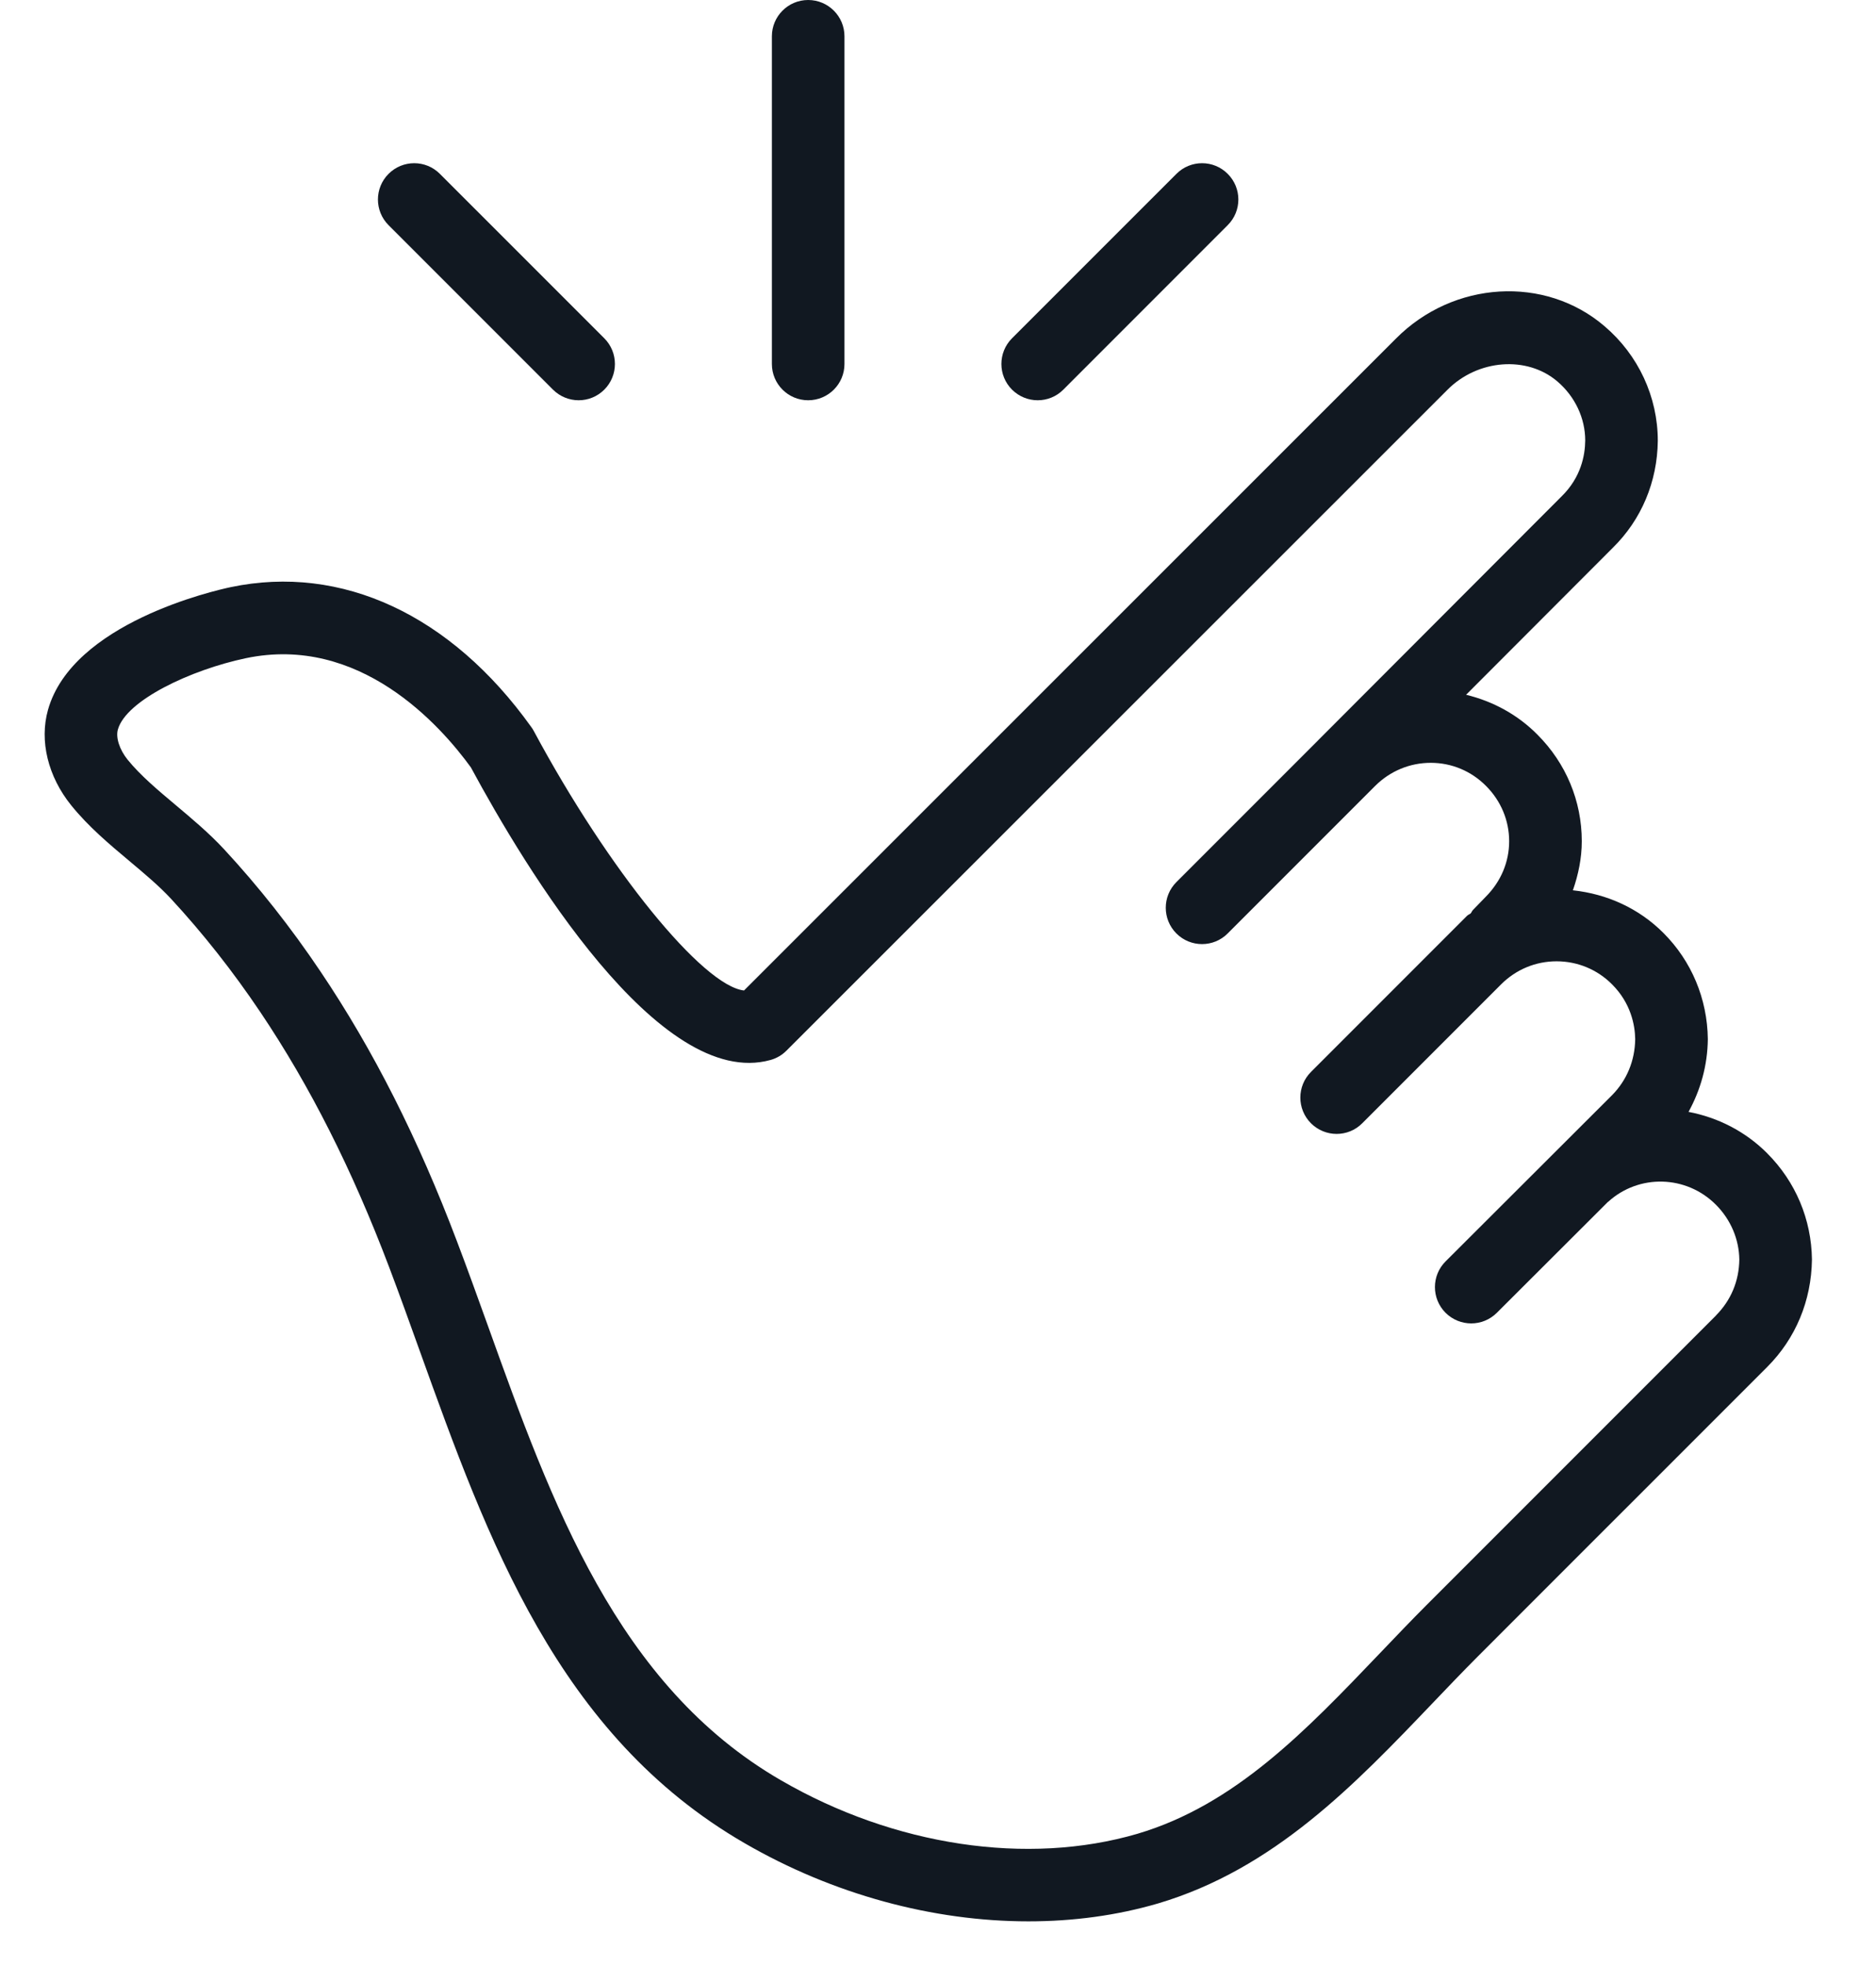
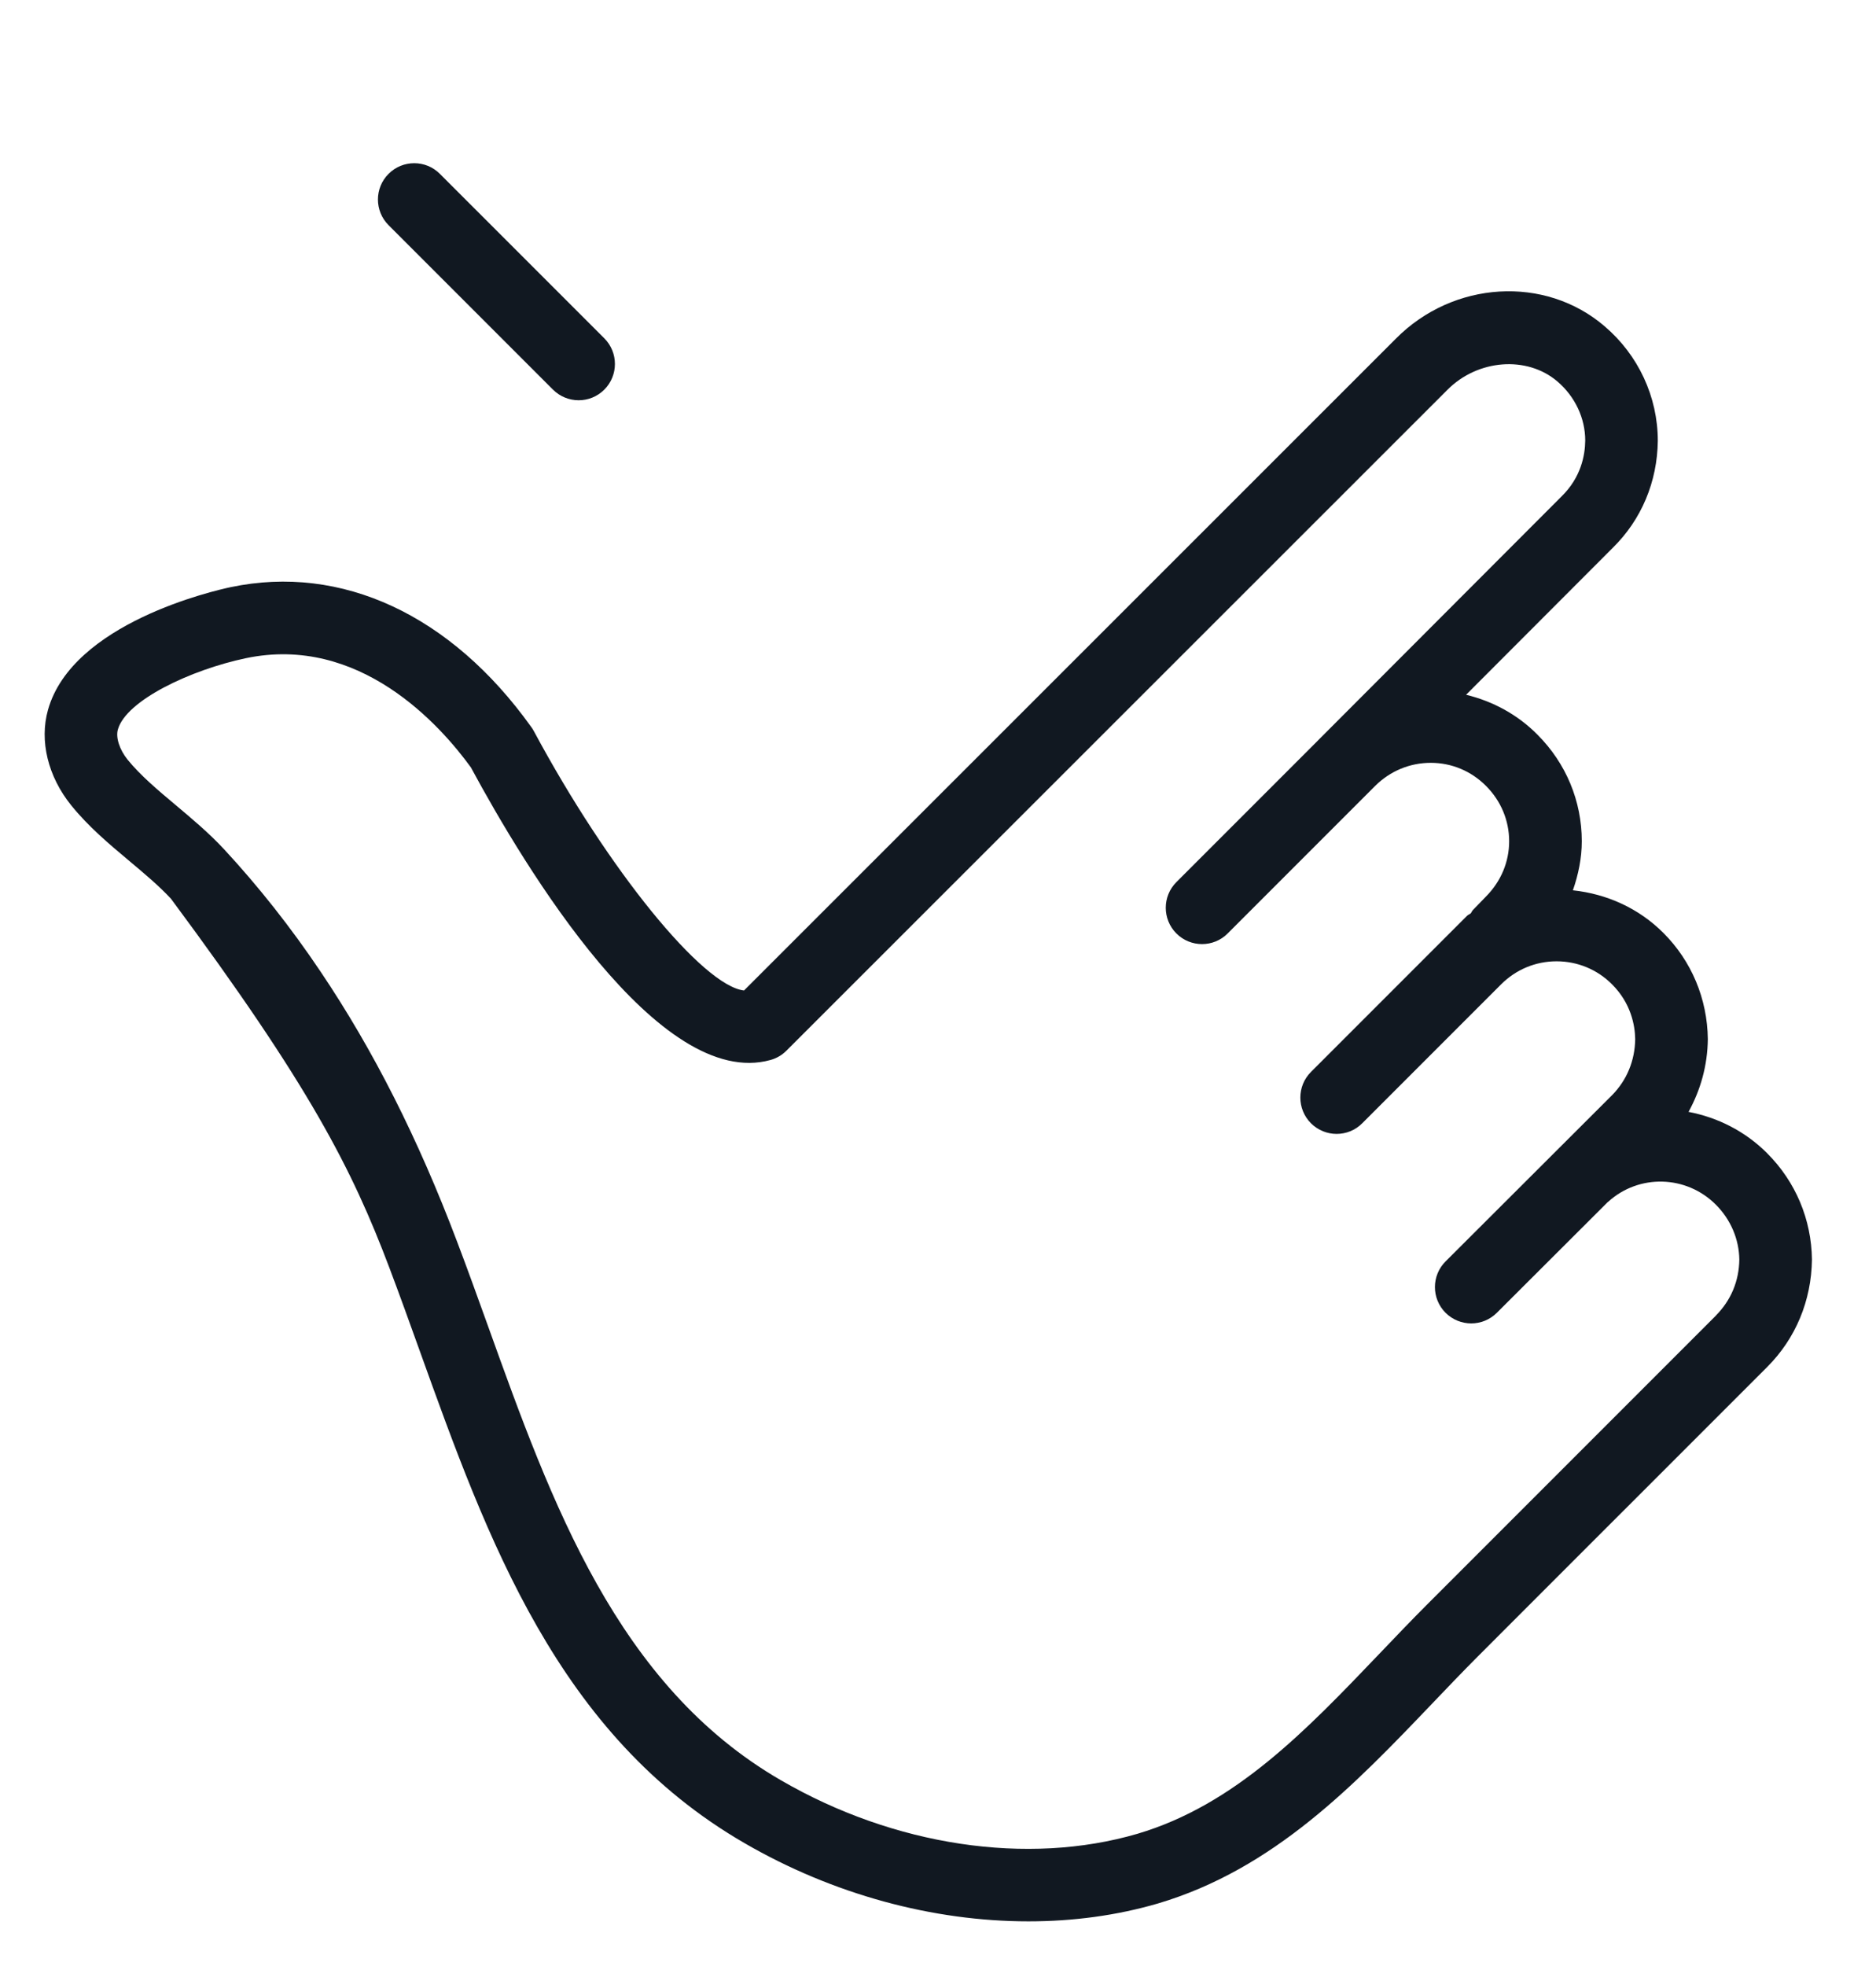
<svg xmlns="http://www.w3.org/2000/svg" width="42" height="44" viewBox="0 0 42 44" fill="none">
-   <path d="M39.565 25.811C39.066 25.312 38.449 25.007 37.803 24.884C38.071 24.395 38.228 23.851 38.235 23.255C38.224 22.352 37.87 21.509 37.241 20.88C36.69 20.328 35.978 20.007 35.214 19.925C35.336 19.574 35.413 19.206 35.413 18.826C35.413 17.927 35.059 17.081 34.421 16.442C33.976 15.992 33.422 15.694 32.823 15.549L36.109 12.258C36.747 11.631 37.104 10.785 37.115 9.867C37.115 8.882 36.68 7.946 35.923 7.301C34.59 6.158 32.538 6.282 31.252 7.578L16.657 22.167C15.737 22.064 13.625 19.48 11.95 16.359C11.933 16.327 11.914 16.297 11.892 16.268C10.097 13.759 7.647 12.62 5.167 13.14C4.806 13.216 1.621 13.939 1.074 15.888C0.879 16.581 1.074 17.38 1.594 18.023C1.98 18.501 2.446 18.892 2.897 19.27C3.237 19.555 3.559 19.825 3.827 20.113C4.539 20.882 5.213 21.736 5.829 22.652C6.94 24.304 7.883 26.171 8.713 28.361C8.945 28.975 9.171 29.602 9.398 30.235C10.917 34.46 12.487 38.83 16.666 41.248C18.65 42.399 20.887 43 23.025 43C24.025 43 25.003 42.869 25.924 42.6C28.527 41.828 30.333 39.937 32.081 38.108C32.415 37.758 32.747 37.411 33.083 37.074L35.608 34.548L36.528 33.629L37.007 33.15L39.565 30.592C40.2 29.957 40.554 29.111 40.566 28.189C40.555 27.29 40.2 26.447 39.565 25.812L39.565 25.811ZM38.416 29.443L35.858 32.001L35.379 32.48L34.46 33.399L31.934 35.925C31.589 36.271 31.249 36.627 30.907 36.985C29.233 38.737 27.652 40.392 25.466 41.04C23.002 41.761 20.018 41.313 17.481 39.841C13.816 37.721 12.347 33.636 10.928 29.684C10.697 29.044 10.469 28.408 10.232 27.785C9.359 25.478 8.36 23.502 7.177 21.745C6.515 20.759 5.788 19.839 5.019 19.009C4.681 18.645 4.305 18.33 3.942 18.025C3.532 17.681 3.145 17.356 2.857 17.002C2.676 16.777 2.588 16.507 2.639 16.327C2.822 15.675 4.268 14.991 5.502 14.731C8.046 14.196 9.854 16.226 10.542 17.174C11.749 19.412 14.762 24.417 17.252 23.722C17.386 23.685 17.508 23.613 17.607 23.514L32.403 8.726C33.082 8.041 34.185 7.954 34.867 8.537C35.263 8.875 35.49 9.36 35.49 9.858C35.487 10.195 35.393 10.685 34.964 11.106L29.496 16.582C29.496 16.582 29.496 16.583 29.496 16.583L26.337 19.742C26.02 20.059 26.02 20.573 26.337 20.891C26.495 21.049 26.703 21.129 26.911 21.129C27.119 21.129 27.327 21.05 27.485 20.891L30.645 17.731C30.645 17.731 30.646 17.731 30.646 17.73L30.788 17.588C31.122 17.256 31.563 17.072 32.032 17.072H32.035C32.501 17.073 32.938 17.256 33.269 17.589C33.603 17.923 33.787 18.363 33.787 18.827C33.787 19.291 33.603 19.73 33.261 20.072L32.977 20.365C32.955 20.387 32.946 20.417 32.927 20.441C32.9 20.462 32.868 20.472 32.843 20.497L29.35 23.99C29.033 24.307 29.033 24.821 29.35 25.139C29.509 25.297 29.717 25.377 29.924 25.377C30.132 25.377 30.34 25.298 30.498 25.139L33.606 22.031C33.606 22.031 33.608 22.03 33.608 22.029C33.94 21.697 34.381 21.514 34.848 21.514H34.851C35.319 21.515 35.759 21.697 36.09 22.029C36.511 22.449 36.604 22.939 36.609 23.256C36.602 23.738 36.422 24.174 36.092 24.509L32.364 28.23C32.046 28.547 32.046 29.061 32.362 29.379C32.521 29.538 32.73 29.618 32.938 29.618C33.146 29.618 33.353 29.538 33.511 29.381L35.997 26.9C35.997 26.9 36.001 26.898 36.003 26.897C36.693 26.269 37.753 26.298 38.414 26.96C38.748 27.293 38.934 27.736 38.94 28.188C38.934 28.671 38.752 29.104 38.414 29.443H38.416Z" fill="#111821" />
-   <path d="M18.093 8.958C18.542 8.958 18.906 8.595 18.906 8.146V0.812C18.906 0.364 18.542 0 18.093 0C17.645 0 17.281 0.364 17.281 0.812V8.146C17.281 8.595 17.645 8.958 18.093 8.958Z" fill="#111821" />
+   <path d="M39.565 25.811C39.066 25.312 38.449 25.007 37.803 24.884C38.071 24.395 38.228 23.851 38.235 23.255C38.224 22.352 37.87 21.509 37.241 20.88C36.69 20.328 35.978 20.007 35.214 19.925C35.336 19.574 35.413 19.206 35.413 18.826C35.413 17.927 35.059 17.081 34.421 16.442C33.976 15.992 33.422 15.694 32.823 15.549L36.109 12.258C36.747 11.631 37.104 10.785 37.115 9.867C37.115 8.882 36.68 7.946 35.923 7.301C34.59 6.158 32.538 6.282 31.252 7.578L16.657 22.167C15.737 22.064 13.625 19.48 11.95 16.359C11.933 16.327 11.914 16.297 11.892 16.268C10.097 13.759 7.647 12.62 5.167 13.14C4.806 13.216 1.621 13.939 1.074 15.888C0.879 16.581 1.074 17.38 1.594 18.023C1.98 18.501 2.446 18.892 2.897 19.27C3.237 19.555 3.559 19.825 3.827 20.113C6.94 24.304 7.883 26.171 8.713 28.361C8.945 28.975 9.171 29.602 9.398 30.235C10.917 34.46 12.487 38.83 16.666 41.248C18.65 42.399 20.887 43 23.025 43C24.025 43 25.003 42.869 25.924 42.6C28.527 41.828 30.333 39.937 32.081 38.108C32.415 37.758 32.747 37.411 33.083 37.074L35.608 34.548L36.528 33.629L37.007 33.15L39.565 30.592C40.2 29.957 40.554 29.111 40.566 28.189C40.555 27.29 40.2 26.447 39.565 25.812L39.565 25.811ZM38.416 29.443L35.858 32.001L35.379 32.48L34.46 33.399L31.934 35.925C31.589 36.271 31.249 36.627 30.907 36.985C29.233 38.737 27.652 40.392 25.466 41.04C23.002 41.761 20.018 41.313 17.481 39.841C13.816 37.721 12.347 33.636 10.928 29.684C10.697 29.044 10.469 28.408 10.232 27.785C9.359 25.478 8.36 23.502 7.177 21.745C6.515 20.759 5.788 19.839 5.019 19.009C4.681 18.645 4.305 18.33 3.942 18.025C3.532 17.681 3.145 17.356 2.857 17.002C2.676 16.777 2.588 16.507 2.639 16.327C2.822 15.675 4.268 14.991 5.502 14.731C8.046 14.196 9.854 16.226 10.542 17.174C11.749 19.412 14.762 24.417 17.252 23.722C17.386 23.685 17.508 23.613 17.607 23.514L32.403 8.726C33.082 8.041 34.185 7.954 34.867 8.537C35.263 8.875 35.49 9.36 35.49 9.858C35.487 10.195 35.393 10.685 34.964 11.106L29.496 16.582C29.496 16.582 29.496 16.583 29.496 16.583L26.337 19.742C26.02 20.059 26.02 20.573 26.337 20.891C26.495 21.049 26.703 21.129 26.911 21.129C27.119 21.129 27.327 21.05 27.485 20.891L30.645 17.731C30.645 17.731 30.646 17.731 30.646 17.73L30.788 17.588C31.122 17.256 31.563 17.072 32.032 17.072H32.035C32.501 17.073 32.938 17.256 33.269 17.589C33.603 17.923 33.787 18.363 33.787 18.827C33.787 19.291 33.603 19.73 33.261 20.072L32.977 20.365C32.955 20.387 32.946 20.417 32.927 20.441C32.9 20.462 32.868 20.472 32.843 20.497L29.35 23.99C29.033 24.307 29.033 24.821 29.35 25.139C29.509 25.297 29.717 25.377 29.924 25.377C30.132 25.377 30.34 25.298 30.498 25.139L33.606 22.031C33.606 22.031 33.608 22.03 33.608 22.029C33.94 21.697 34.381 21.514 34.848 21.514H34.851C35.319 21.515 35.759 21.697 36.09 22.029C36.511 22.449 36.604 22.939 36.609 23.256C36.602 23.738 36.422 24.174 36.092 24.509L32.364 28.23C32.046 28.547 32.046 29.061 32.362 29.379C32.521 29.538 32.73 29.618 32.938 29.618C33.146 29.618 33.353 29.538 33.511 29.381L35.997 26.9C35.997 26.9 36.001 26.898 36.003 26.897C36.693 26.269 37.753 26.298 38.414 26.96C38.748 27.293 38.934 27.736 38.94 28.188C38.934 28.671 38.752 29.104 38.414 29.443H38.416Z" fill="#111821" />
  <path d="M12.38 8.72C12.539 8.878 12.747 8.958 12.955 8.958C13.162 8.958 13.37 8.879 13.529 8.72C13.846 8.403 13.846 7.889 13.529 7.571L9.848 3.891C9.531 3.573 9.017 3.573 8.699 3.891C8.382 4.208 8.382 4.722 8.699 5.039L12.38 8.72H12.38Z" fill="#111821" />
-   <path d="M23.232 8.958C23.44 8.958 23.648 8.879 23.806 8.72L27.486 5.039C27.804 4.722 27.804 4.208 27.486 3.891C27.169 3.573 26.655 3.573 26.338 3.891L22.657 7.571C22.34 7.889 22.34 8.403 22.657 8.72C22.816 8.878 23.024 8.958 23.231 8.958H23.232Z" fill="#111821" />
</svg>